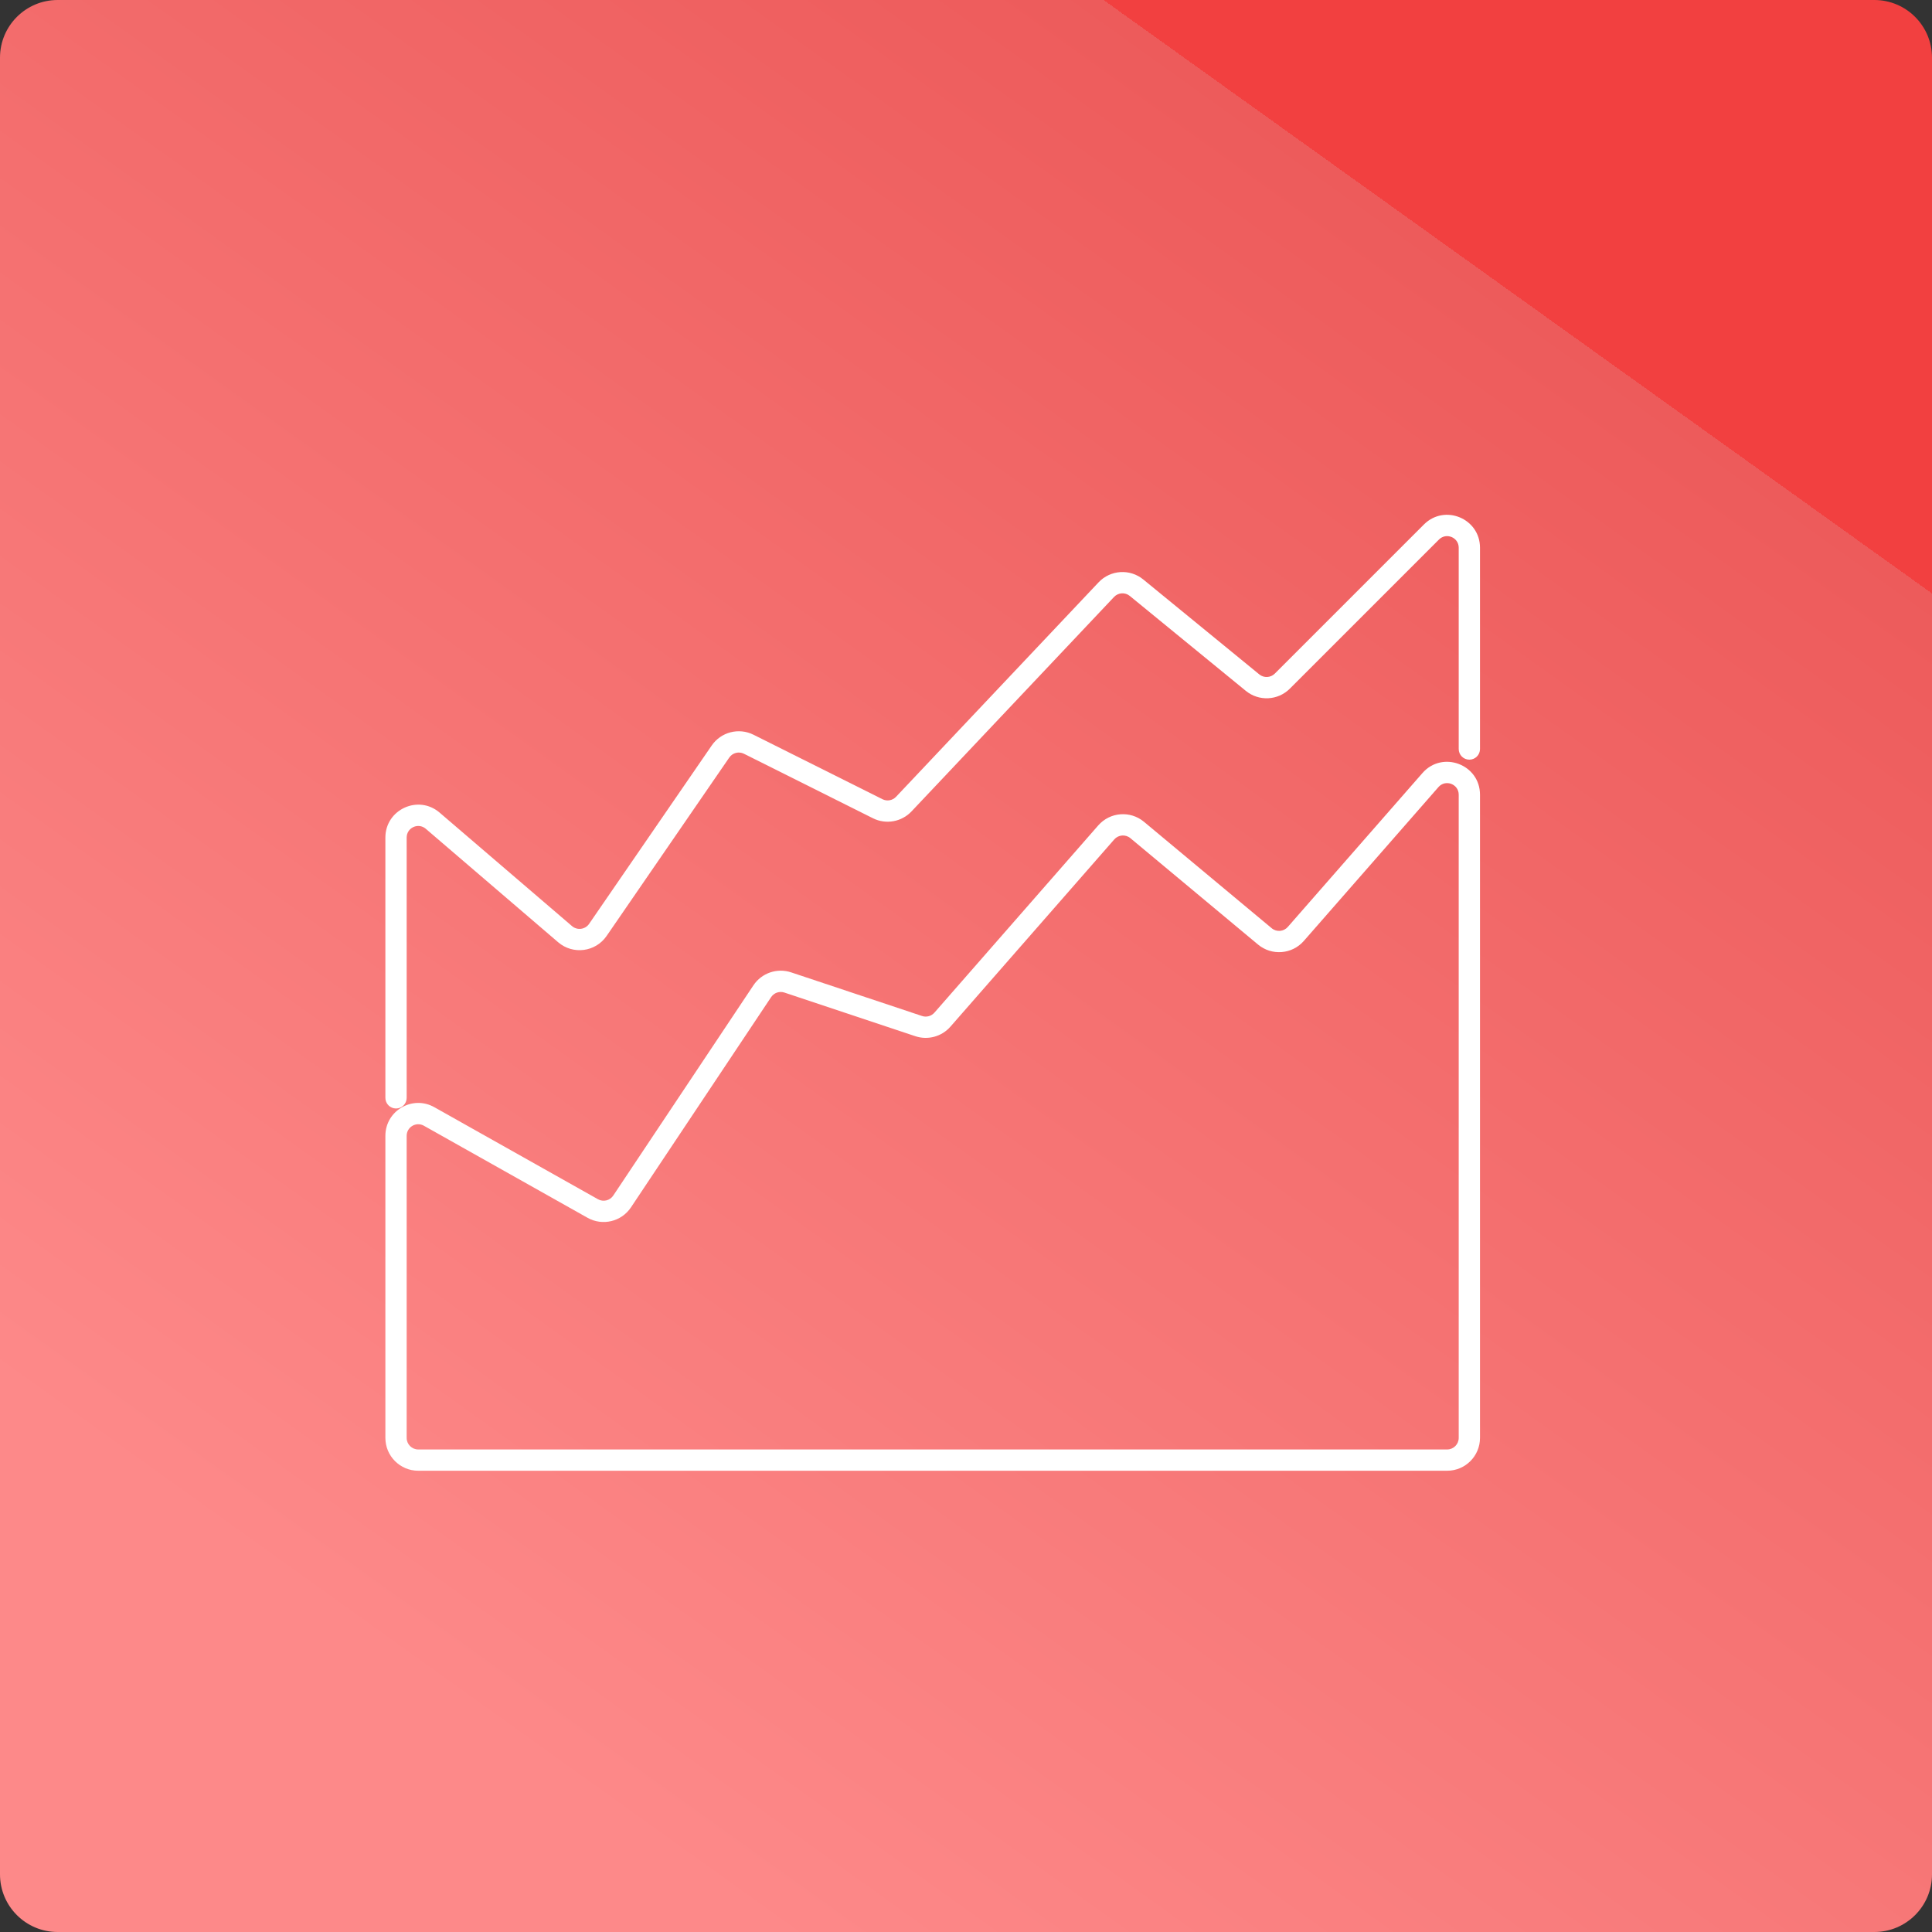
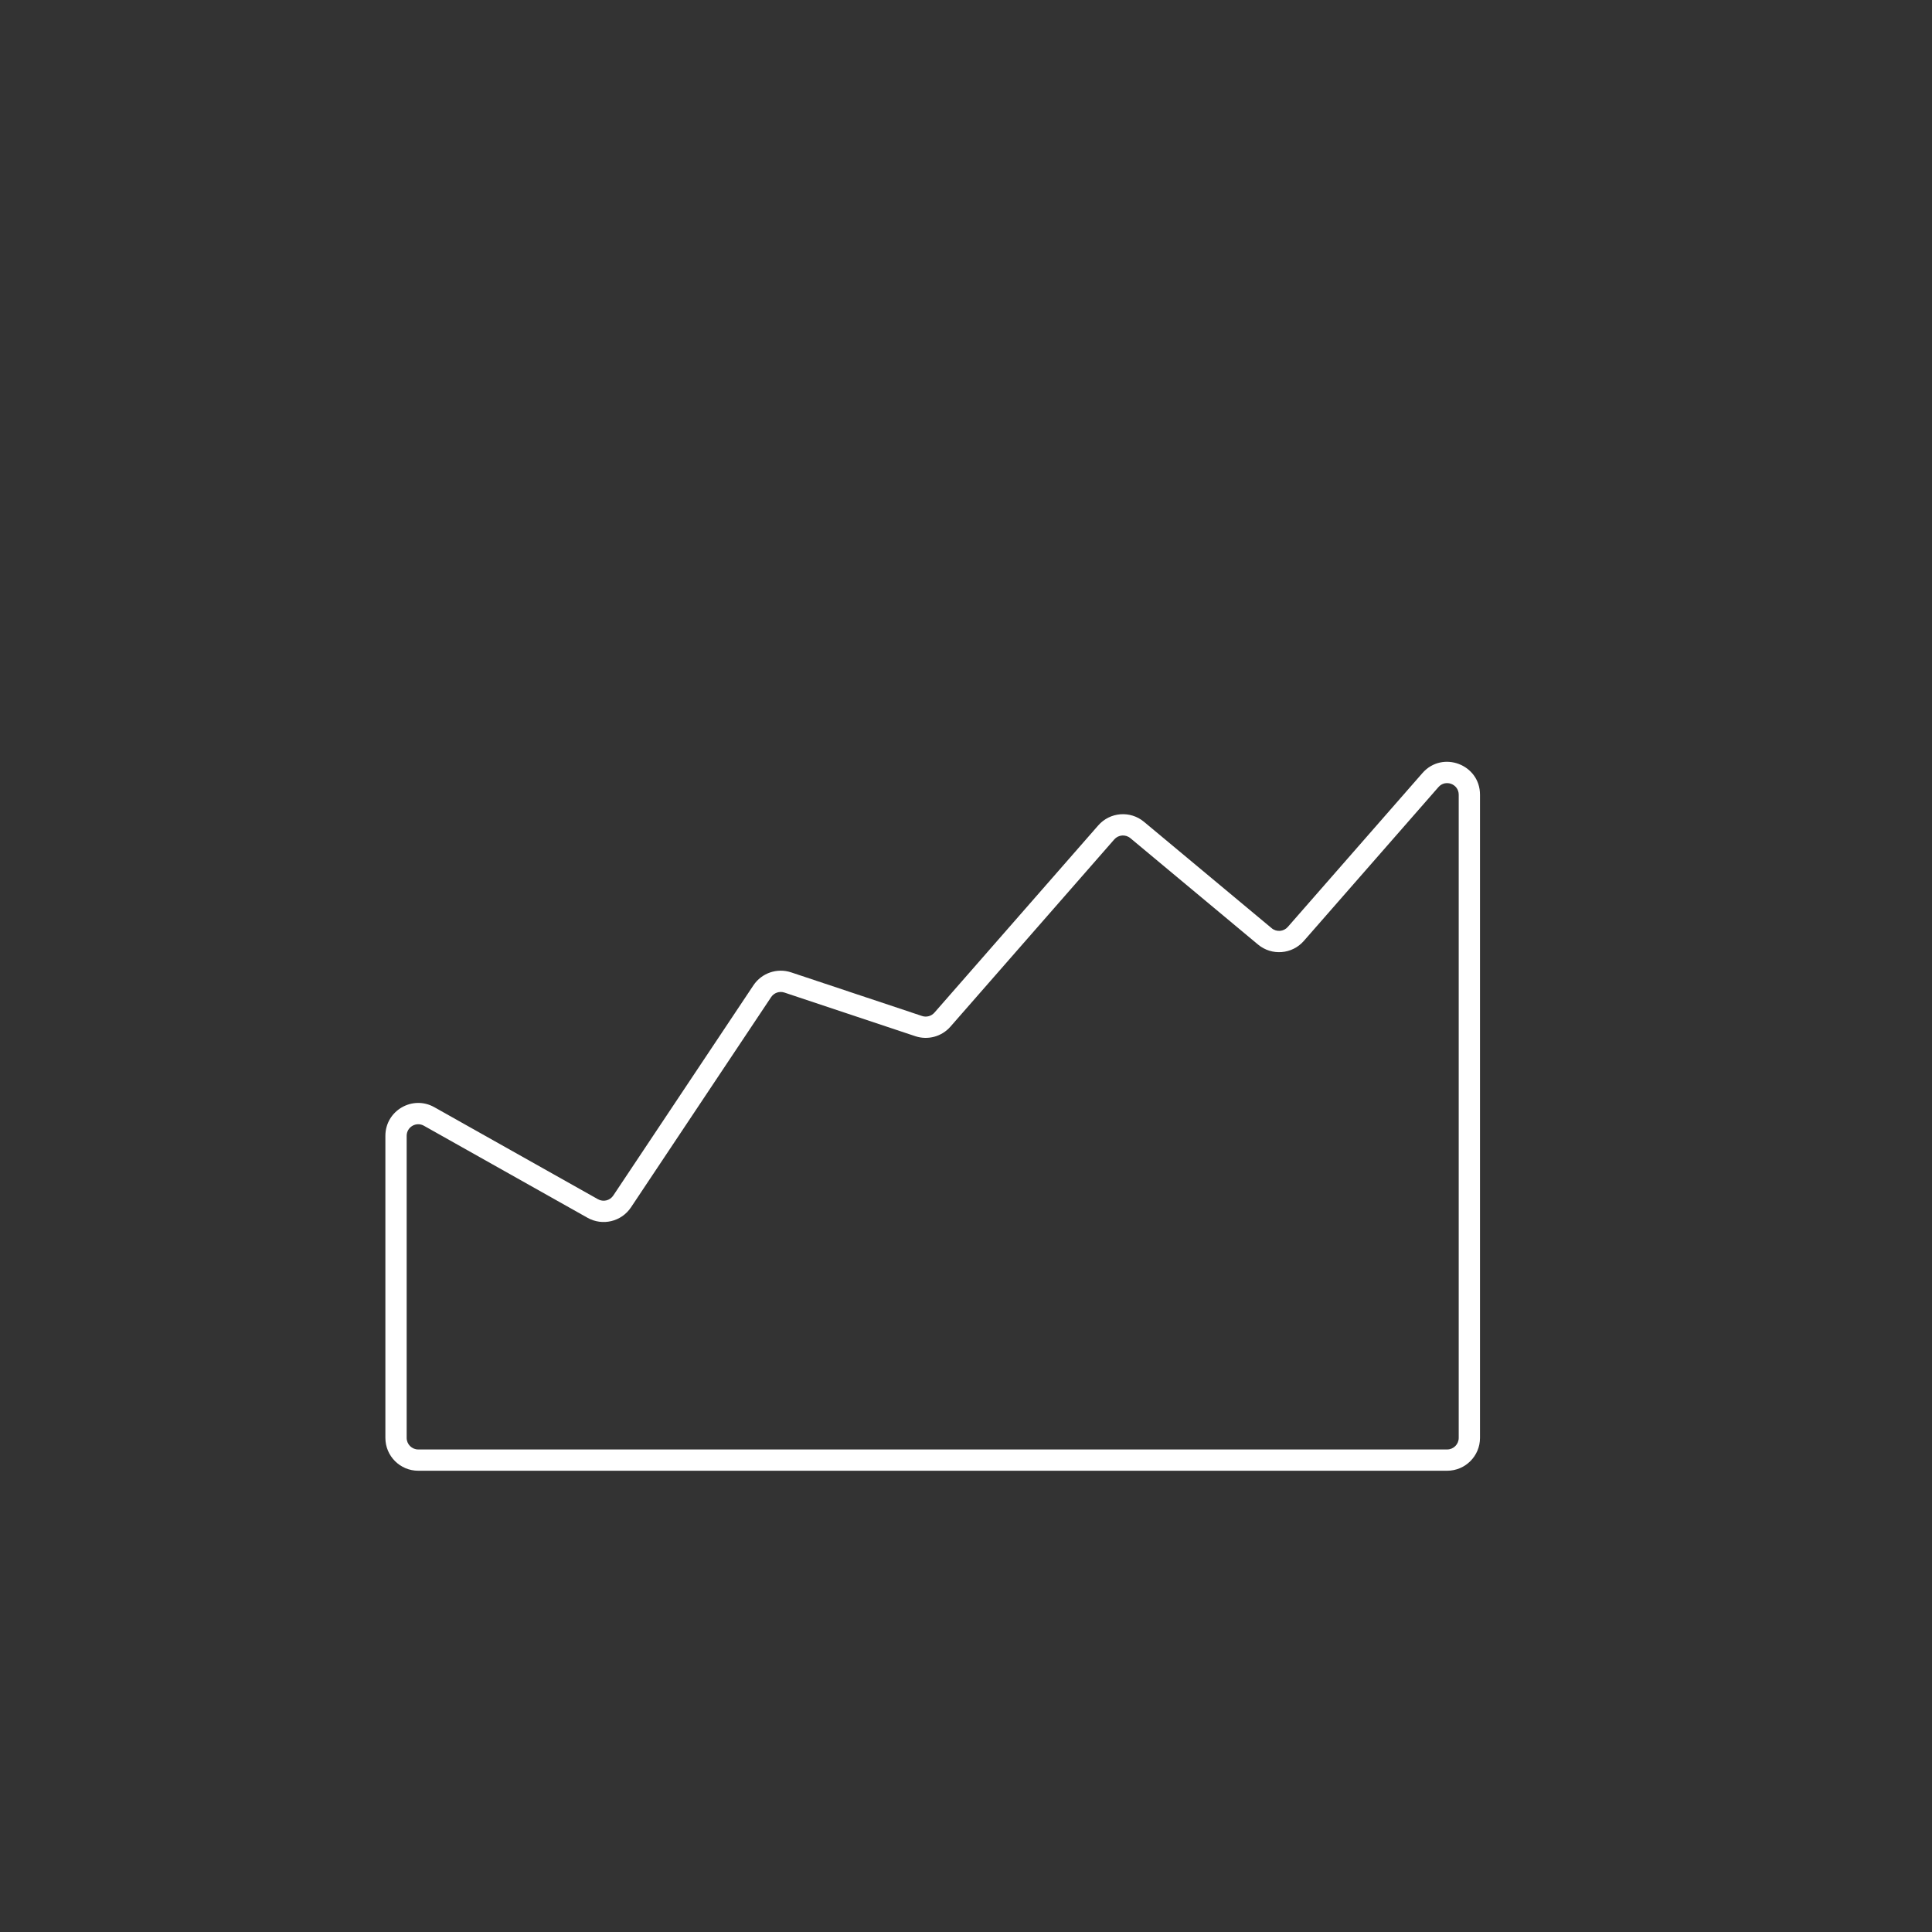
<svg xmlns="http://www.w3.org/2000/svg" width="268" height="268" viewBox="0 0 268 268" fill="none">
  <rect x="0" y="0" width="268" height="268" fill="#333333" stroke="none" />
-   <path d="M8 268C3.582 268 4.69686e-07 264.418 1.04907e-06 260L3.40949e-05 8C3.46743e-05 3.582 3.582 3.09873e-05 8 3.15667e-05L260 6.46125e-05C264.418 6.51918e-05 268 3.582 268 8L268 260C268 264.418 264.418 268 260 268L8 268Z" fill="url(#paint0_linear_3843_3465)" />
  <g clip-path="url(#clip0_3843_3465)">
    <path fill-rule="evenodd" clip-rule="evenodd" d="M197.314 107.238C200.085 104.072 205.3 106.031 205.3 110.239V199.46C205.3 201.976 203.26 204.016 200.743 204.016H58.016C55.499 204.016 53.459 201.976 53.459 199.46V157.557C53.459 154.072 57.212 151.877 60.249 153.586L82.947 166.353C83.679 166.765 84.603 166.543 85.069 165.845L104.513 136.679C105.653 134.969 107.796 134.234 109.745 134.884L127.903 140.936C128.516 141.141 129.192 140.957 129.618 140.471L152.344 114.498C153.973 112.636 156.79 112.414 158.69 113.998L176.403 128.759C177.072 129.316 178.064 129.238 178.638 128.583L197.314 107.238ZM202.348 110.239C202.348 108.757 200.512 108.067 199.536 109.182L180.859 130.527C179.23 132.388 176.414 132.61 174.513 131.027L156.8 116.266C156.131 115.708 155.139 115.786 154.566 116.442L131.839 142.415C130.631 143.796 128.711 144.317 126.969 143.737L108.811 137.684C108.125 137.456 107.371 137.714 106.969 138.316L87.525 167.483C86.203 169.465 83.577 170.095 81.5 168.926L58.802 156.159C57.733 155.557 56.411 156.33 56.411 157.557V199.46C56.411 200.346 57.129 201.064 58.016 201.064H200.743C201.63 201.064 202.348 200.346 202.348 199.46V110.239Z" fill="white" />
-     <path fill-rule="evenodd" clip-rule="evenodd" d="M202.348 75.977C202.348 74.547 200.62 73.832 199.609 74.842L178.922 95.529C177.267 97.184 174.627 97.316 172.815 95.834L156.721 82.666C156.069 82.132 155.116 82.194 154.538 82.806L126.44 112.557C125.061 114.018 122.887 114.402 121.09 113.504L103.2 104.559C102.484 104.201 101.614 104.425 101.161 105.085L84.148 129.83C82.614 132.061 79.484 132.471 77.428 130.708L59.06 114.964C58.019 114.072 56.411 114.811 56.411 116.182V152.29C56.411 153.105 55.75 153.766 54.935 153.766C54.12 153.766 53.459 153.105 53.459 152.29V116.182C53.459 112.289 58.025 110.189 60.981 112.722L79.349 128.467C80.073 129.087 81.175 128.943 81.716 128.158L98.728 103.412C100.016 101.539 102.487 100.902 104.52 101.918L122.41 110.863C123.043 111.18 123.808 111.044 124.294 110.53L152.392 80.779C154.034 79.041 156.74 78.867 158.59 80.381L174.684 93.549C175.322 94.071 176.252 94.024 176.835 93.442L197.522 72.755C200.392 69.884 205.3 71.917 205.3 75.977V103.901C205.3 104.716 204.639 105.377 203.824 105.377C203.009 105.377 202.348 104.716 202.348 103.901V75.977Z" fill="white" />
  </g>
  <defs>
    <linearGradient id="paint0_linear_3843_3465" x1="68.517" y1="240.857" x2="211.22" y2="41.656" gradientUnits="userSpaceOnUse">
      <stop stop-color="#FD8989" />
      <stop offset="1" stop-color="#ED5B5B" />
      <stop offset="1" stop-color="#F24040" />
    </linearGradient>
    <clipPath id="clip0_3843_3465">
      <rect width="52.368" height="52.368" fill="white" transform="translate(40.047 30.805) scale(4)" />
    </clipPath>
  </defs>
</svg>